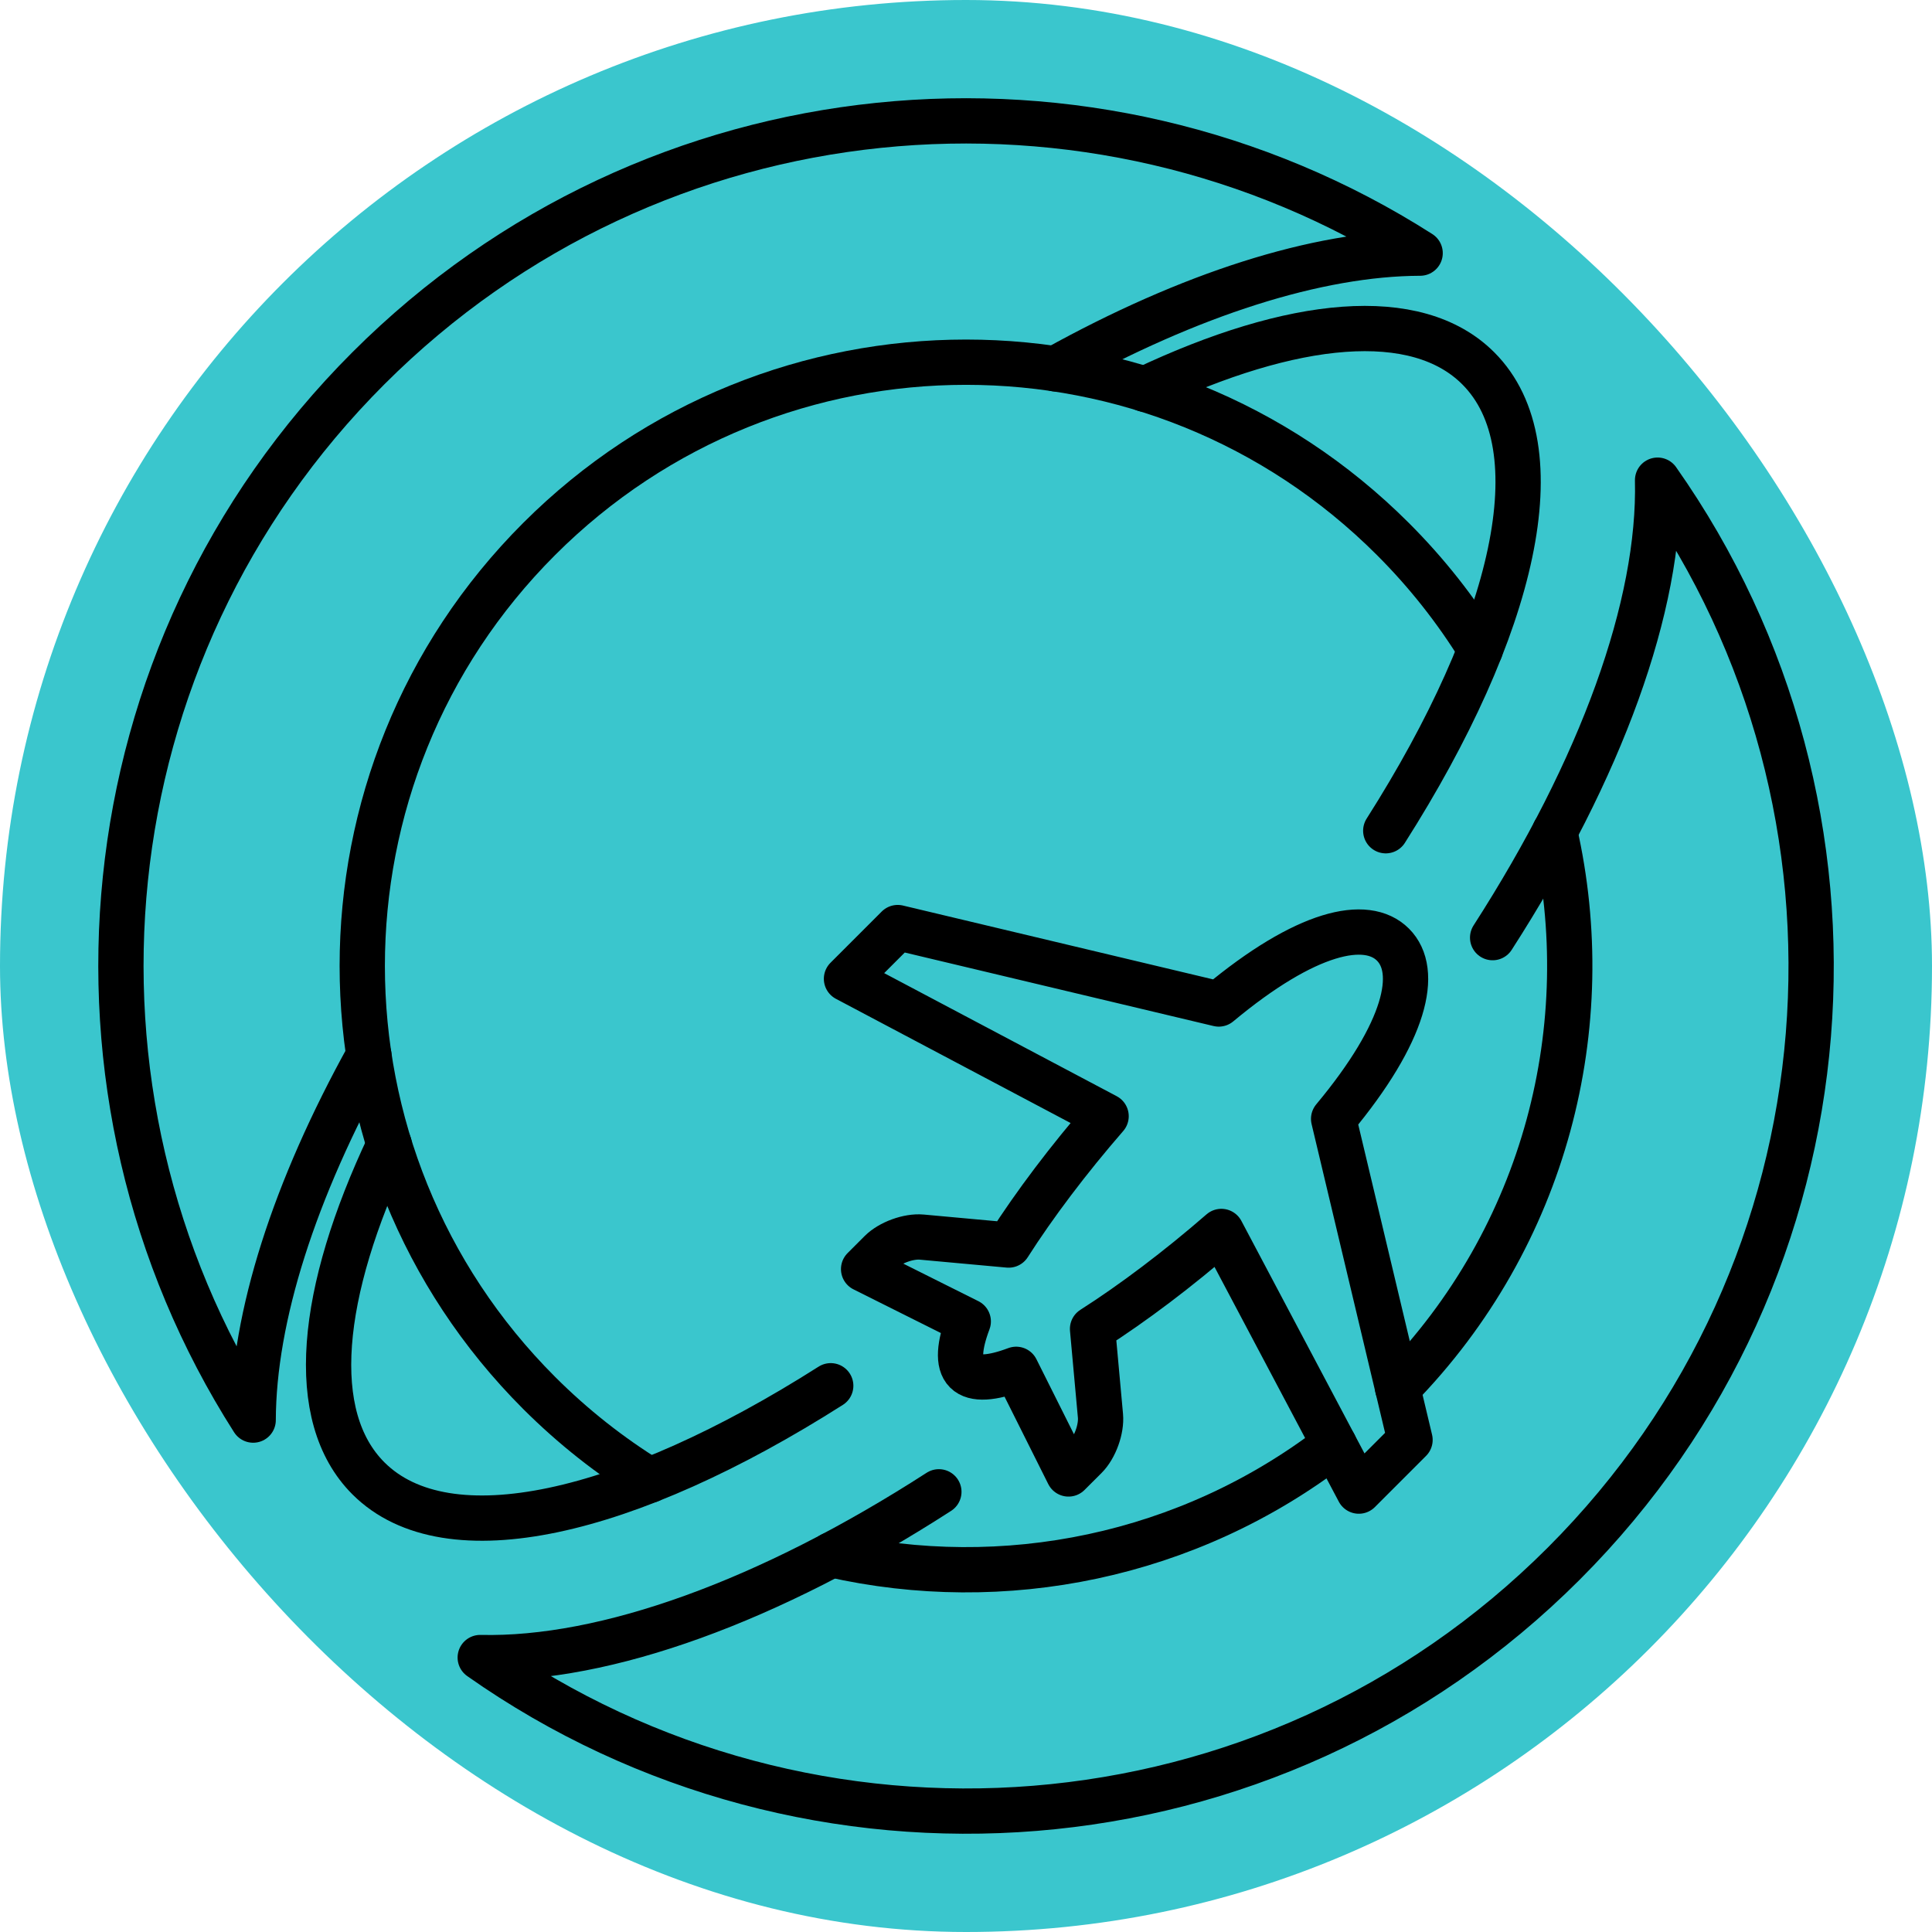
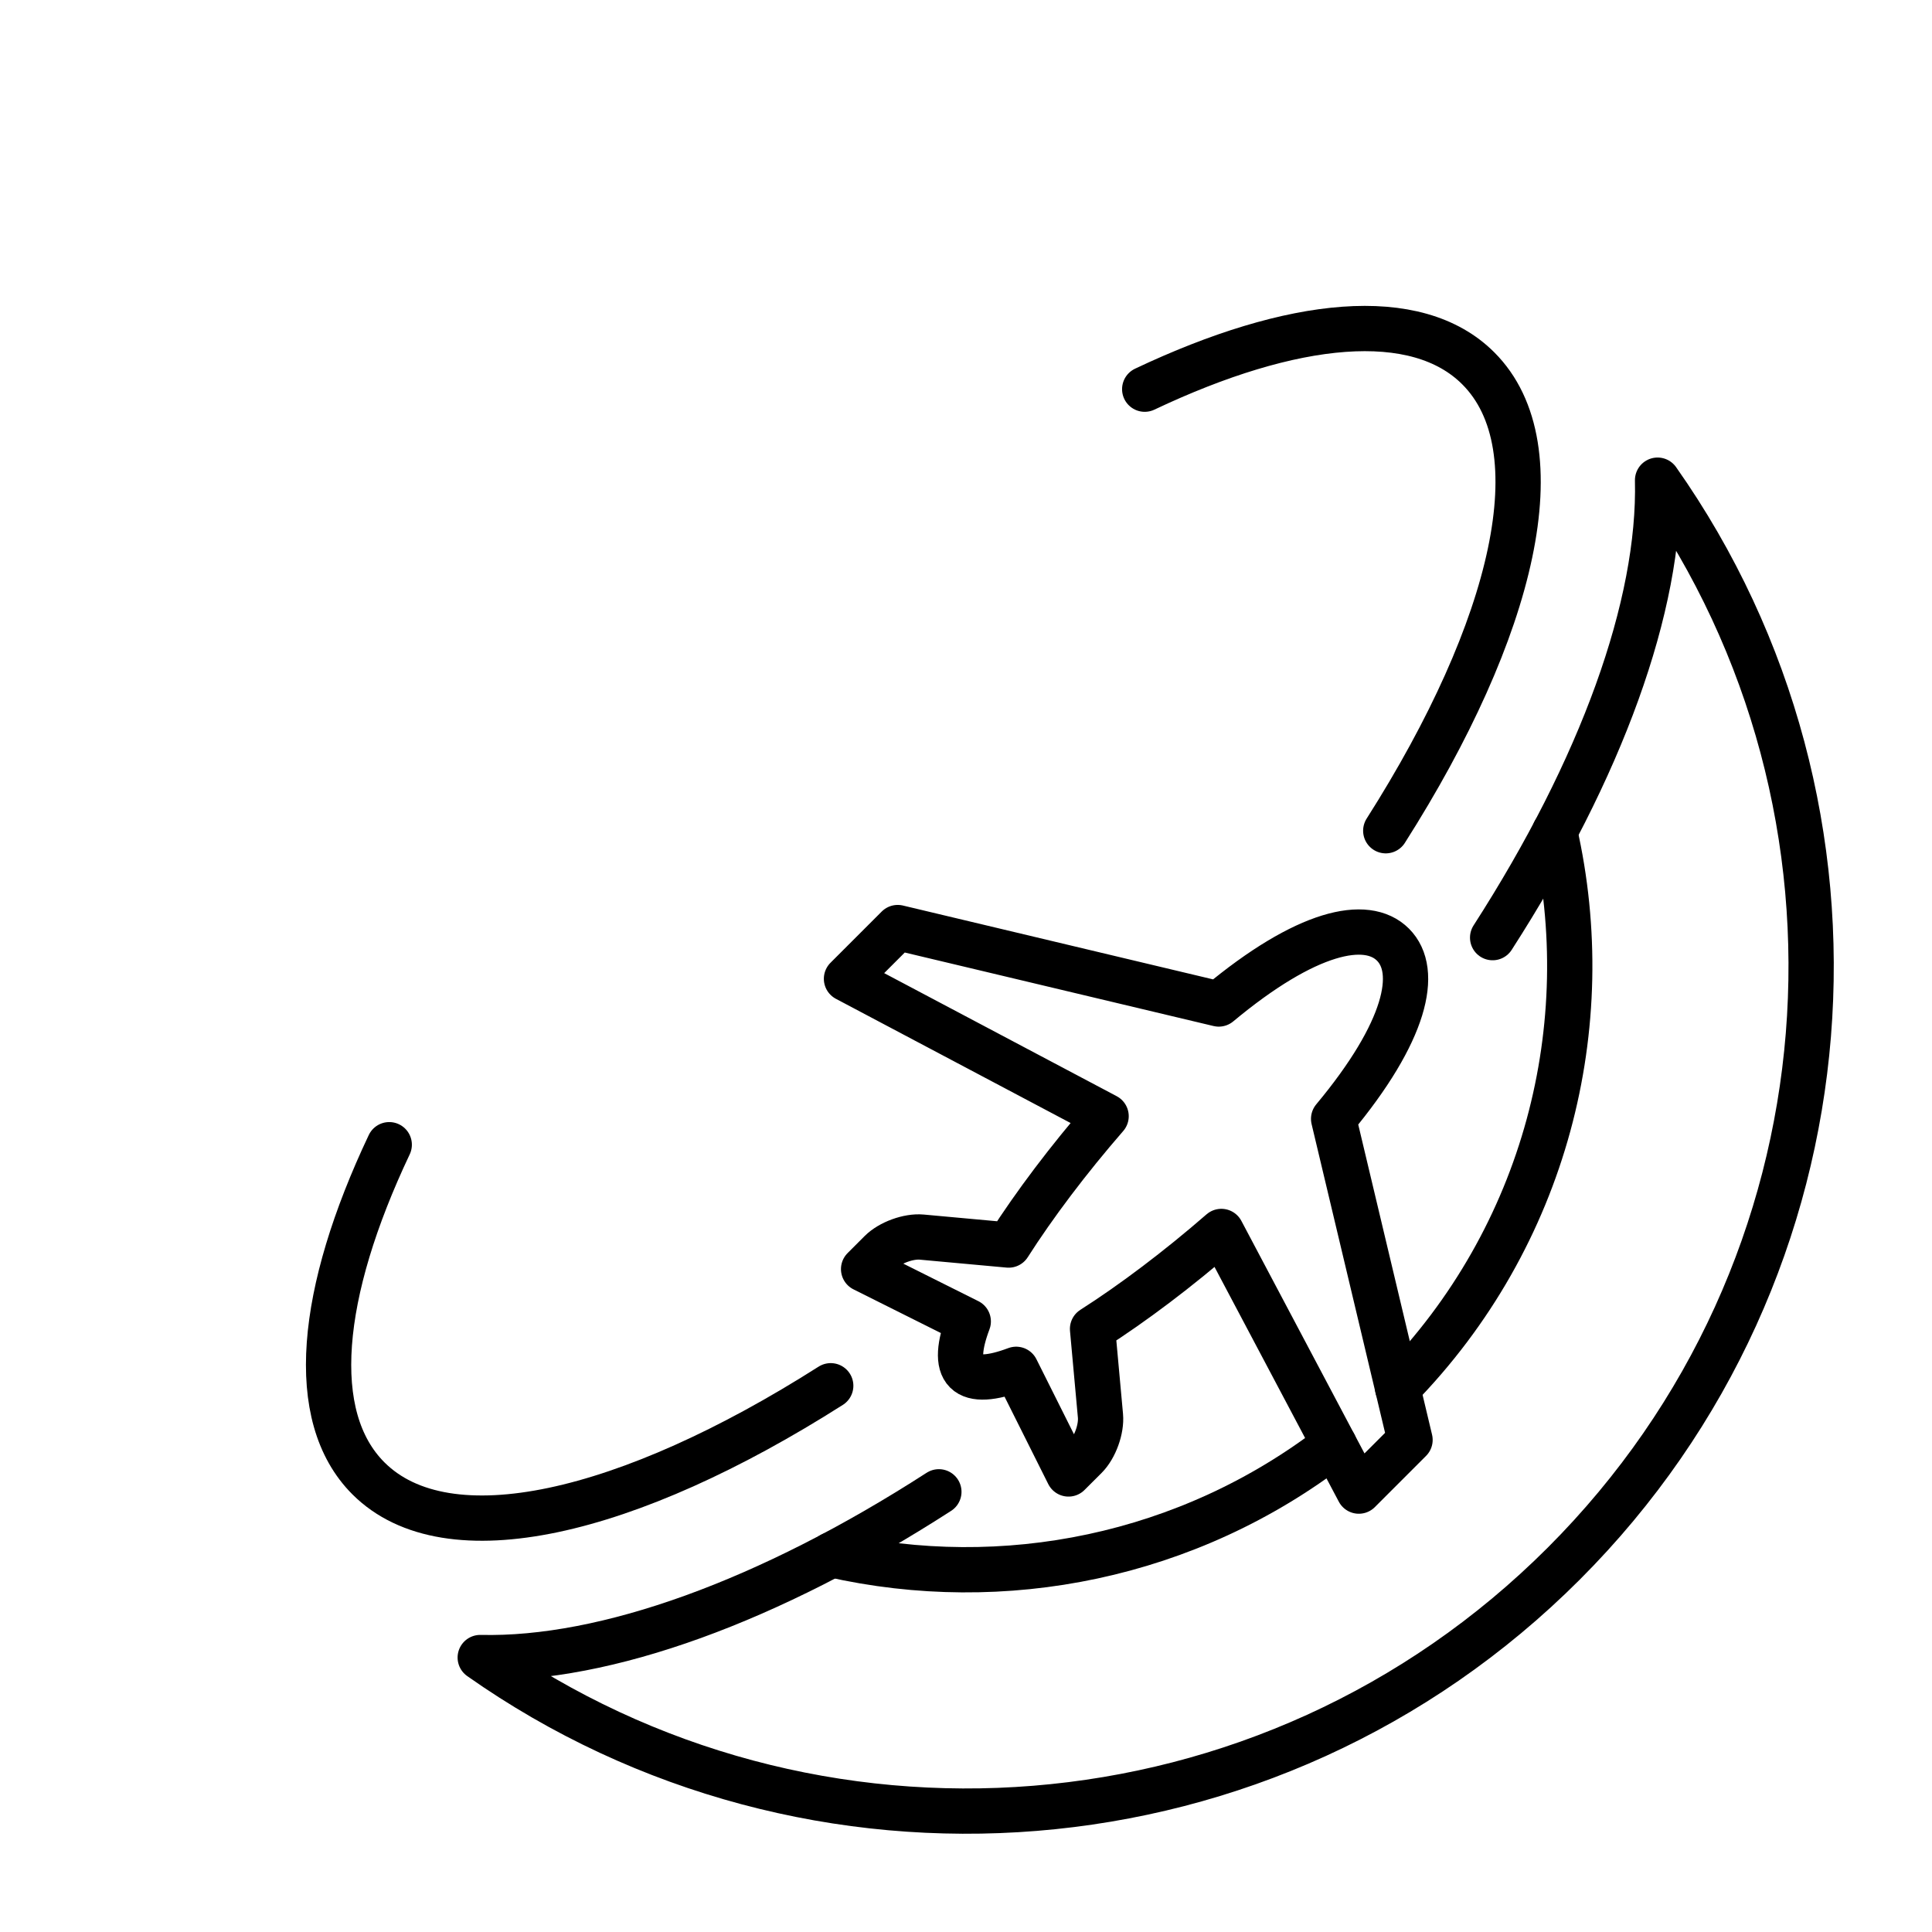
<svg xmlns="http://www.w3.org/2000/svg" width="192" height="192" viewBox="0 0 192 192" fill="none">
-   <rect width="192" height="192" rx="96" fill="#3AC6CD" />
-   <path d="M104.873 36.652C118.25 29.233 130.901 25.189 141.131 25.156C108.635 4.414 64.994 8.215 36.605 36.604C8.219 64.99 4.421 108.631 25.16 141.127C25.193 130.897 29.237 118.249 36.659 104.866" stroke="black" stroke-width="4.5" stroke-miterlimit="10" stroke-linecap="round" stroke-linejoin="round" />
  <path d="M93.304 148.255C76.45 159.127 60.184 165.022 47.725 164.725C80.503 187.807 126.088 184.711 155.401 155.395C184.717 126.079 187.81 80.497 164.728 47.719C165.025 60.151 159.157 76.366 148.336 93.181" stroke="black" stroke-width="4.5" stroke-miterlimit="10" stroke-linecap="round" stroke-linejoin="round" />
  <path d="M113.76 38.676C128.466 31.713 140.775 30.465 146.91 36.606C154.767 44.457 150.531 62.403 137.715 82.557" stroke="black" stroke-width="4.5" stroke-miterlimit="10" stroke-linecap="round" stroke-linejoin="round" />
  <path d="M82.557 137.715C62.406 150.531 44.463 154.767 36.609 146.913C30.471 140.775 31.719 128.469 38.682 113.76" stroke="black" stroke-width="4.5" stroke-miterlimit="10" stroke-linecap="round" stroke-linejoin="round" />
  <path d="M135.039 148.184L140.127 143.096L132.534 111.191C139.77 102.509 141.051 96.5 138.432 93.878C135.807 91.253 129.804 92.543 121.119 99.776L89.214 92.18L84.123 97.271L109.923 110.927C106.2 115.211 102.807 119.705 100.239 123.731L91.605 122.942C90.285 122.822 88.461 123.488 87.519 124.427L85.824 126.122L96.225 131.321C95.331 133.691 95.169 135.467 96.006 136.298C96.84 137.132 98.613 136.973 100.986 136.082L106.188 146.48L107.883 144.788C108.822 143.849 109.482 142.016 109.362 140.699L108.576 132.065C112.596 129.5 117.09 126.11 121.377 122.381L135.039 148.184Z" stroke="black" stroke-width="4.5" stroke-miterlimit="10" stroke-linecap="round" stroke-linejoin="round" />
  <path d="M132.59 143.561C118.109 154.733 99.701 158.375 82.652 154.505" stroke="black" stroke-width="4.5" stroke-miterlimit="10" stroke-linecap="round" stroke-linejoin="round" />
  <path d="M154.505 82.652C158.873 101.885 153.671 122.852 138.896 137.954" stroke="black" stroke-width="4.5" stroke-miterlimit="10" stroke-linecap="round" stroke-linejoin="round" />
-   <path d="M64.549 147.109C60.646 144.703 56.959 141.805 53.575 138.424C30.142 114.988 30.142 76.999 53.575 53.569C77.008 30.136 114.997 30.136 138.427 53.569C141.811 56.95 144.703 60.637 147.109 64.537" stroke="black" stroke-width="4.5" stroke-miterlimit="10" stroke-linecap="round" stroke-linejoin="round" />
</svg>